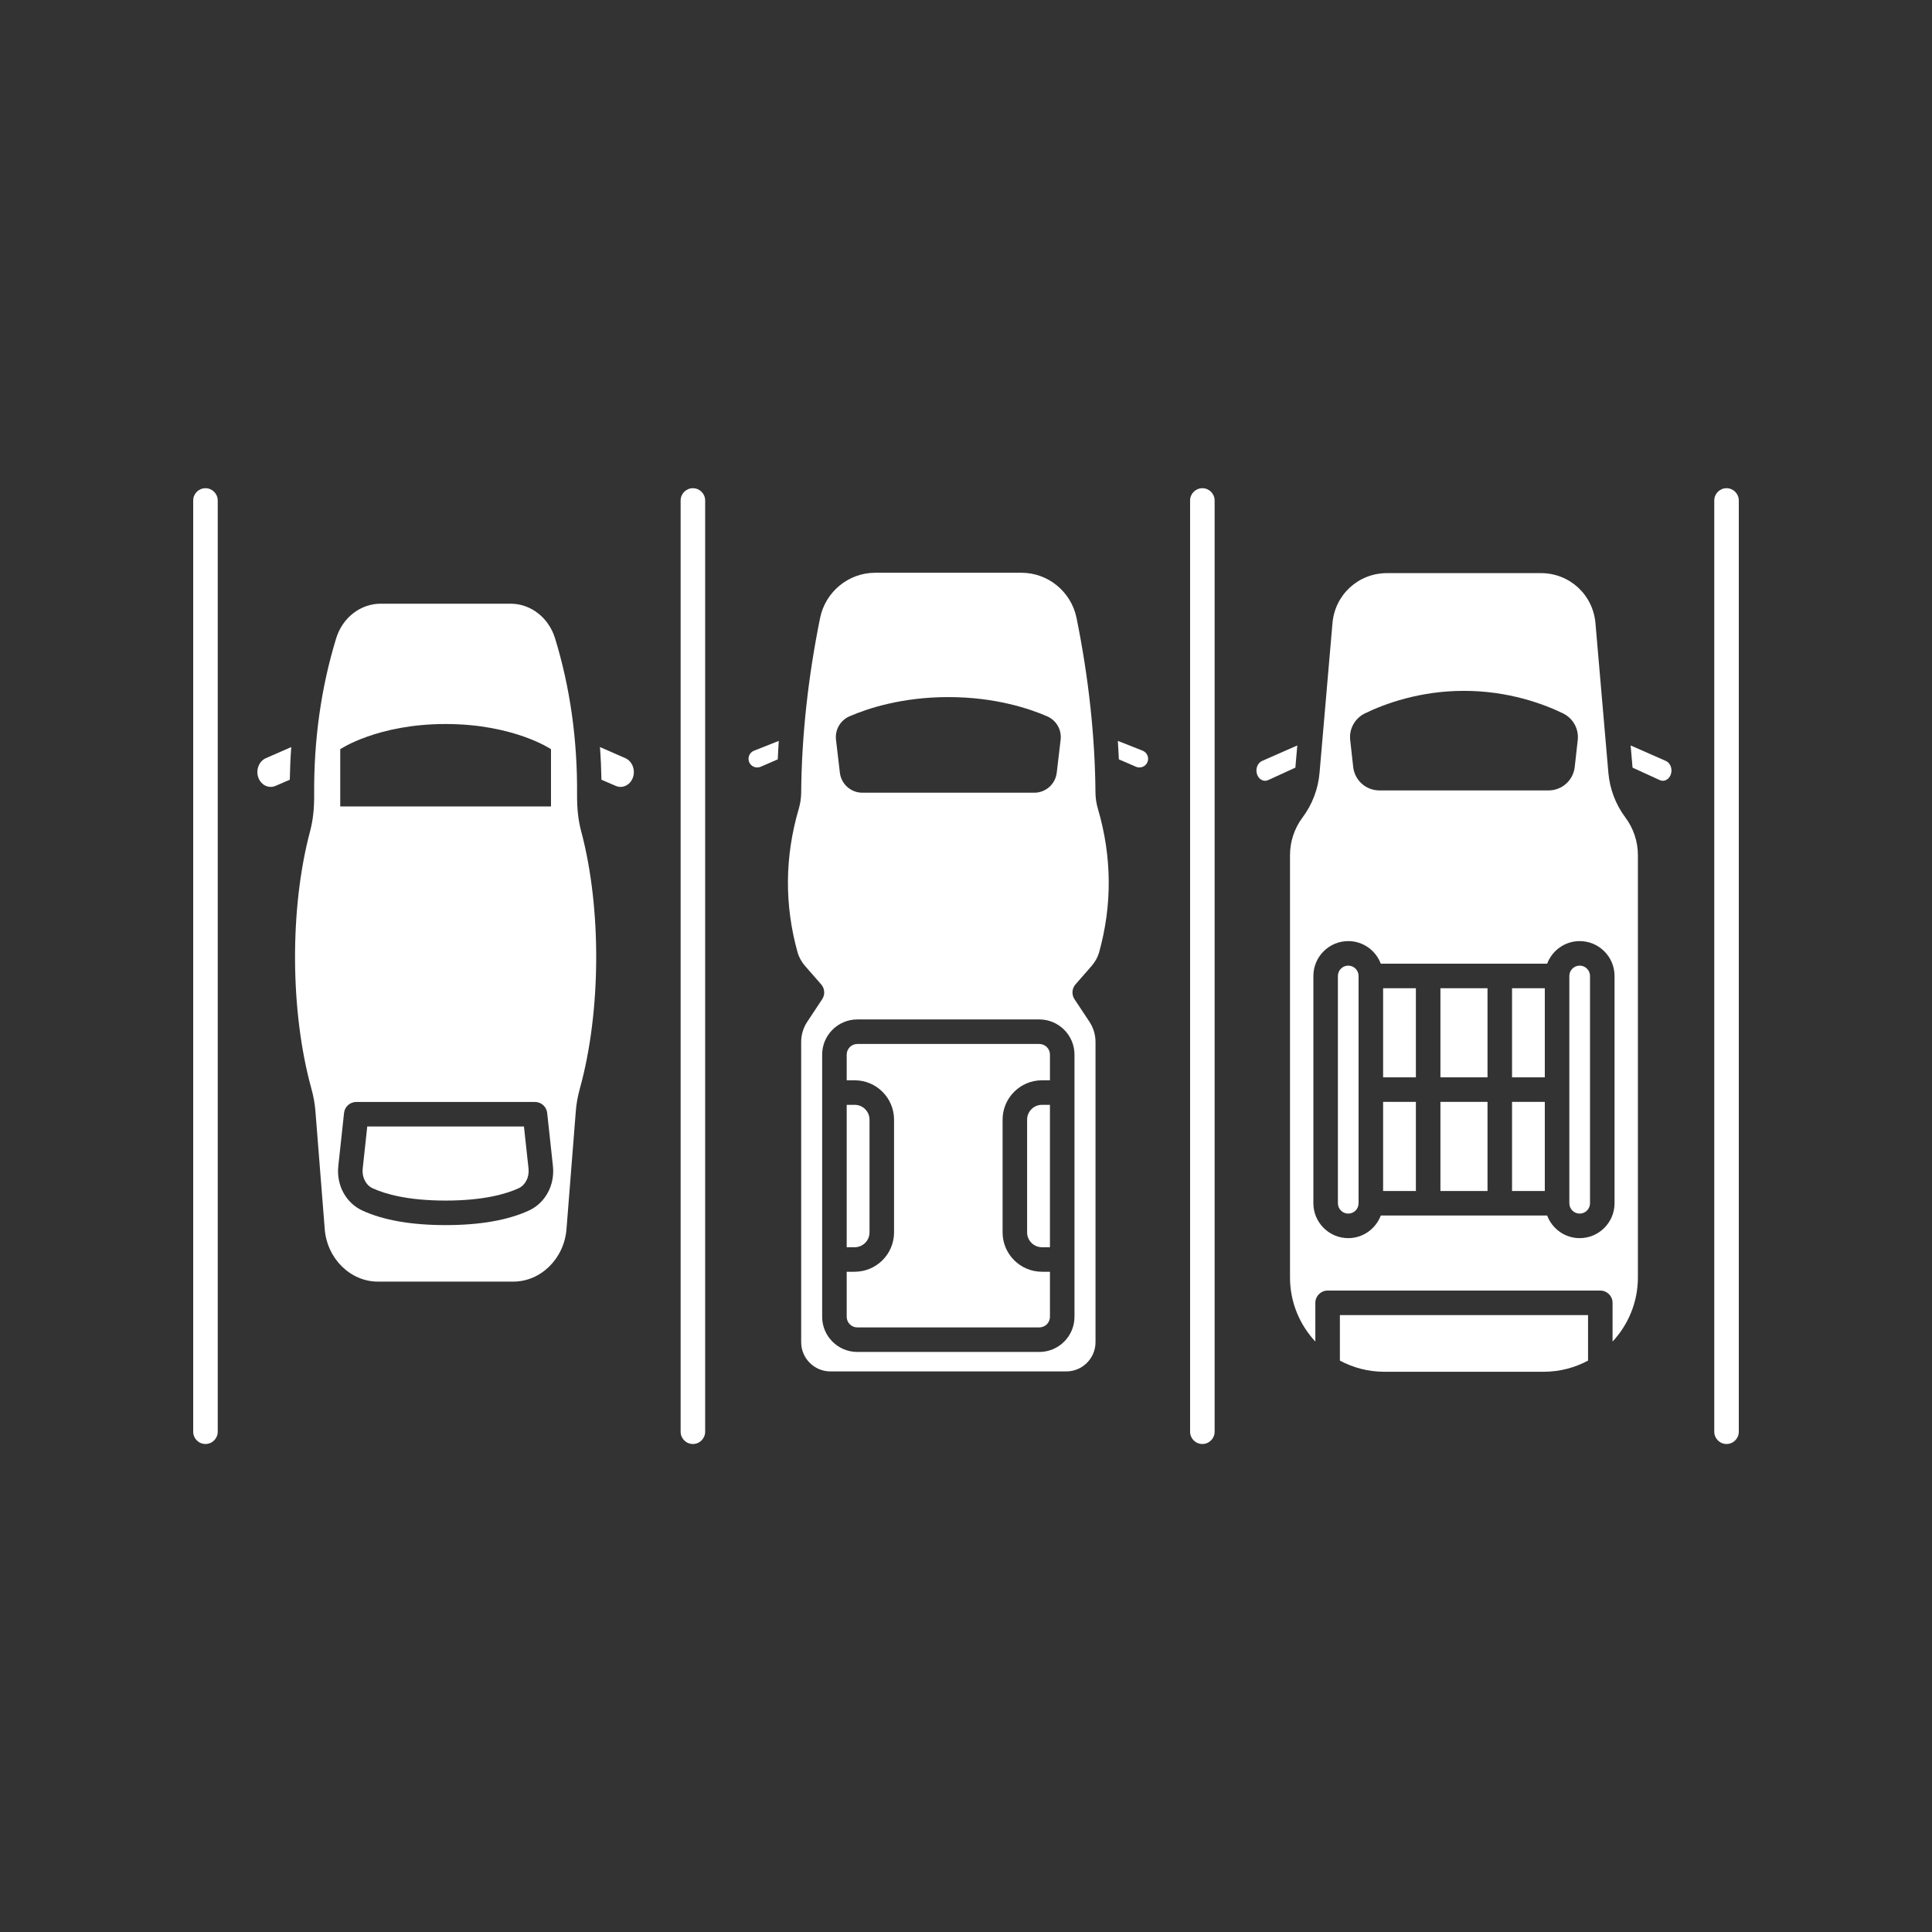
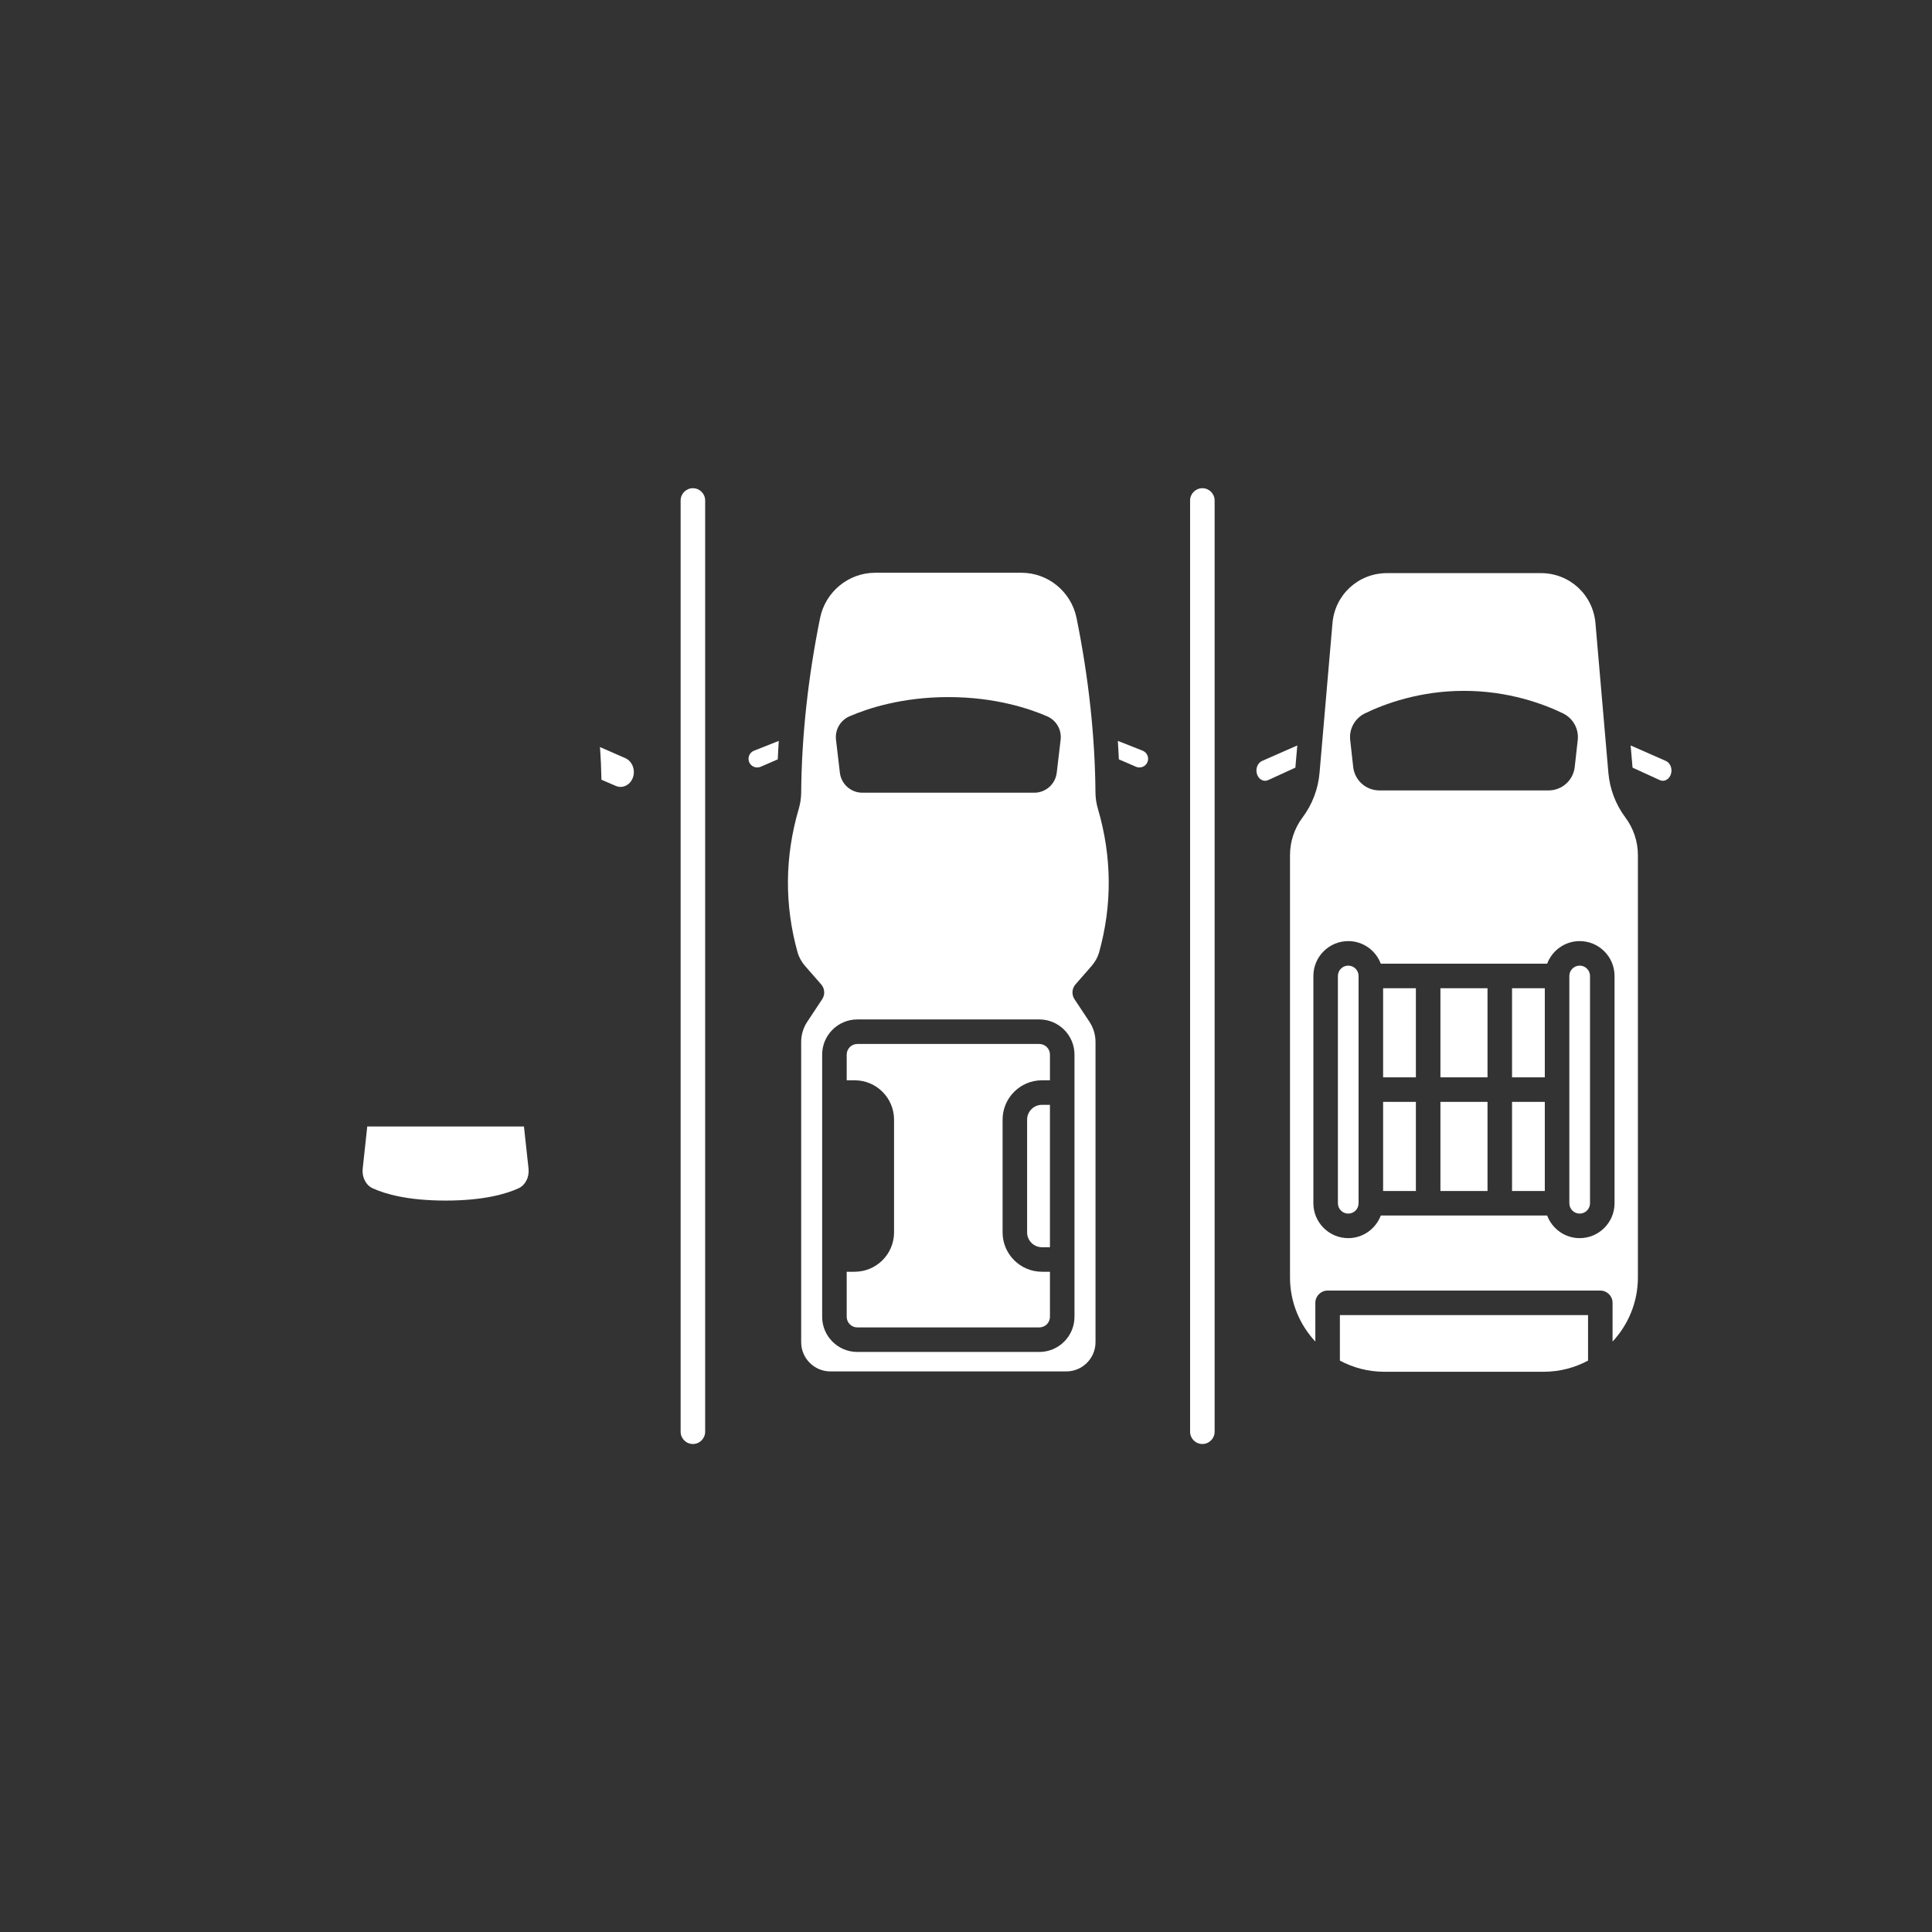
<svg xmlns="http://www.w3.org/2000/svg" width="1000" zoomAndPan="magnify" viewBox="0 0 750 750" height="1000" preserveAspectRatio="xMidYMid meet" version="1.0">
  <rect x="0" y="0" width="750" height="750" fill="#333333" stroke="none" />
  <defs>
    <clipPath id="d59db9f78c">
      <path d="M 75 189.375 L 85 189.375 L 85 560.625 L 75 560.625 Z M 75 189.375 " clip-rule="nonzero" />
    </clipPath>
    <clipPath id="f0d276ca84">
      <path d="M 264 189.375 L 274 189.375 L 274 560.625 L 264 560.625 Z M 264 189.375 " clip-rule="nonzero" />
    </clipPath>
    <clipPath id="1159341309">
      <path d="M 461 189.375 L 472 189.375 L 472 560.625 L 461 560.625 Z M 461 189.375 " clip-rule="nonzero" />
    </clipPath>
    <clipPath id="99bf8b1d61">
-       <path d="M 665 189.375 L 675 189.375 L 675 560.625 L 665 560.625 Z M 665 189.375 " clip-rule="nonzero" />
-     </clipPath>
+       </clipPath>
  </defs>
  <g clip-path="url(#d59db9f78c)">
-     <path fill="#ffffff" d="M 79.762 189.523 C 77.133 189.523 75 191.656 75 194.285 L 75 555.797 C 75 558.422 77.133 560.559 79.762 560.559 C 82.391 560.559 84.523 558.422 84.523 555.797 L 84.523 194.285 C 84.523 191.656 82.391 189.523 79.762 189.523 Z M 79.762 189.523 " fill-opacity="1" fill-rule="nonzero" />
-   </g>
+     </g>
  <g clip-path="url(#f0d276ca84)">
    <path fill="#ffffff" d="M 268.98 189.523 C 266.352 189.523 264.219 191.656 264.219 194.285 L 264.219 555.797 C 264.219 558.422 266.352 560.559 268.98 560.559 C 271.609 560.559 273.742 558.422 273.742 555.797 L 273.742 194.285 C 273.742 191.656 271.609 189.523 268.98 189.523 Z M 268.98 189.523 " fill-opacity="1" fill-rule="nonzero" />
  </g>
  <g clip-path="url(#1159341309)">
    <path fill="#ffffff" d="M 466.754 189.523 C 464.125 189.523 461.992 191.656 461.992 194.285 L 461.992 555.797 C 461.992 558.422 464.125 560.559 466.754 560.559 C 469.383 560.559 471.516 558.422 471.516 555.797 L 471.516 194.285 C 471.516 191.656 469.383 189.523 466.754 189.523 Z M 466.754 189.523 " fill-opacity="1" fill-rule="nonzero" />
  </g>
  <g clip-path="url(#99bf8b1d61)">
    <path fill="#ffffff" d="M 670.238 189.523 C 667.609 189.523 665.477 191.656 665.477 194.285 L 665.477 555.797 C 665.477 558.422 667.609 560.559 670.238 560.559 C 672.867 560.559 675 558.422 675 555.797 L 675 194.285 C 675 191.656 672.867 189.523 670.238 189.523 Z M 670.238 189.523 " fill-opacity="1" fill-rule="nonzero" />
  </g>
  <path fill="#ffffff" d="M 242.777 294.328 L 232.906 290.008 C 233.215 294.199 233.406 298.43 233.48 302.691 L 239.035 305.086 C 240.219 305.594 241.52 305.605 242.703 305.105 C 244.035 304.547 245.082 303.441 245.645 301.992 C 246.797 299.023 245.48 295.516 242.777 294.328 Z M 242.777 294.328 " fill-opacity="1" fill-rule="nonzero" />
-   <path fill="#ffffff" d="M 100.332 301.992 C 100.898 303.441 101.941 304.547 103.277 305.105 C 104.457 305.602 105.758 305.59 106.949 305.086 L 112.496 302.691 C 112.57 298.43 112.758 294.199 113.07 290.008 L 103.203 294.324 C 100.492 295.516 99.176 299.023 100.332 301.992 Z M 100.332 301.992 " fill-opacity="1" fill-rule="nonzero" />
  <path fill="#ffffff" d="M 142.566 437.305 L 140.797 453.68 C 140.438 456.953 142.023 460.074 144.648 461.281 C 149.395 463.461 158.16 466.062 172.984 466.062 C 187.812 466.062 196.582 463.461 201.324 461.281 C 203.949 460.078 205.527 456.953 205.176 453.68 L 203.398 437.305 Z M 142.566 437.305 " fill-opacity="1" fill-rule="nonzero" />
-   <path fill="#ffffff" d="M 224.016 308.355 C 224.176 287.176 221.305 266.805 215.48 247.812 C 213.008 239.762 206.051 234.352 198.172 234.352 L 147.805 234.352 C 139.922 234.352 132.965 239.762 130.496 247.812 C 124.672 266.797 121.801 287.168 121.957 308.355 C 122 313.922 121.496 318.465 120.383 322.656 C 112.422 352.492 112.605 392.586 120.832 422.422 C 121.691 425.516 122.215 428.398 122.438 431.234 L 126.062 477.16 C 126.961 488.574 136.023 497.52 146.695 497.52 L 199.277 497.52 C 209.949 497.52 219.008 488.574 219.91 477.16 L 223.539 431.234 C 223.762 428.406 224.285 425.52 225.145 422.418 C 233.371 392.574 233.559 352.484 225.602 322.652 C 224.477 318.461 223.977 313.914 224.016 308.355 Z M 132.078 290.832 C 132.078 290.832 146.516 281.062 172.984 281.062 C 199.457 281.062 213.895 290.832 213.895 290.832 L 213.895 313.066 L 132.078 313.066 Z M 205.305 469.934 C 197.148 473.688 186.27 475.586 172.984 475.586 C 159.699 475.586 148.828 473.688 140.668 469.934 C 134.277 466.996 130.523 460.051 131.328 452.656 L 133.562 432.035 C 133.824 429.613 135.863 427.781 138.297 427.781 L 207.676 427.781 C 210.109 427.781 212.148 429.613 212.41 432.027 L 214.645 452.656 C 215.449 460.051 211.695 466.996 205.305 469.934 Z M 205.305 469.934 " fill-opacity="1" fill-rule="nonzero" />
  <path fill="#ffffff" d="M 443.566 291.414 L 433.953 287.609 C 434.113 290.008 434.234 292.391 434.344 294.777 L 440.98 297.652 C 441.832 298.023 442.781 298.023 443.645 297.66 C 444.504 297.297 445.156 296.613 445.484 295.738 C 446.129 294.027 445.266 292.09 443.566 291.414 Z M 443.566 291.414 " fill-opacity="1" fill-rule="nonzero" />
  <path fill="#ffffff" d="M 425.258 307.68 C 425.082 285.855 422.609 263.051 417.918 239.91 C 415.855 229.734 406.883 222.348 396.574 222.348 L 339.699 222.348 C 329.391 222.348 320.418 229.734 318.355 239.91 C 313.668 263.051 311.195 285.852 311.02 307.68 C 311.004 309.801 310.68 311.941 310.062 314.047 C 304.629 332.586 304.48 351.32 309.629 369.734 C 310.152 371.602 311.176 373.438 312.59 375.062 L 318.781 382.137 C 320.191 383.754 320.352 386.113 319.168 387.906 L 313.387 396.629 C 311.832 398.973 311.016 401.691 311.016 404.496 L 311.016 521.035 C 311.016 527.289 316.105 532.383 322.363 532.383 L 413.934 532.383 C 420.188 532.383 425.277 527.289 425.277 521.035 L 425.277 404.496 C 425.277 401.688 424.457 398.965 422.906 396.625 L 417.125 387.906 C 415.938 386.113 416.094 383.754 417.508 382.137 L 423.695 375.062 C 425.113 373.441 426.137 371.602 426.66 369.734 C 431.805 351.328 431.656 332.59 426.23 314.051 C 425.594 311.941 425.277 309.801 425.258 307.68 Z M 329.781 278.07 C 336.914 274.98 350.188 270.609 368.137 270.609 C 386.09 270.609 399.363 274.98 406.496 278.07 C 410.07 279.617 412.191 283.305 411.734 287.172 L 410.223 299.973 C 409.703 304.395 405.953 307.73 401.496 307.73 L 334.77 307.73 C 330.312 307.73 326.566 304.395 326.043 299.973 L 324.535 287.172 C 324.086 283.305 326.203 279.617 329.781 278.07 Z M 417.113 409.398 L 417.113 511.176 C 417.113 518.703 410.992 524.828 403.461 524.828 L 332.812 524.828 C 325.285 524.828 319.16 518.703 319.16 511.176 L 319.16 409.398 C 319.16 401.871 325.285 395.746 332.812 395.746 L 403.461 395.746 C 410.992 395.746 417.113 401.871 417.113 409.398 Z M 417.113 409.398 " fill-opacity="1" fill-rule="nonzero" />
  <path fill="#ffffff" d="M 290.785 295.742 C 291.113 296.617 291.766 297.301 292.629 297.668 C 293.484 298.027 294.434 298.023 295.289 297.656 L 301.93 294.781 C 302.039 292.398 302.156 290.02 302.32 287.617 L 292.703 291.422 C 291.004 292.09 290.145 294.027 290.785 295.742 Z M 290.785 295.742 " fill-opacity="1" fill-rule="nonzero" />
-   <path fill="#ffffff" d="M 337.547 478.41 L 337.547 434.652 C 337.547 431.477 334.965 428.895 331.789 428.895 L 328.688 428.895 L 328.688 484.176 L 331.789 484.176 C 334.965 484.172 337.547 481.586 337.547 478.41 Z M 337.547 478.41 " fill-opacity="1" fill-rule="nonzero" />
  <path fill="#ffffff" d="M 403.461 405.27 L 332.812 405.27 C 330.539 405.27 328.688 407.125 328.688 409.398 L 328.688 419.367 L 331.789 419.367 C 340.219 419.367 347.07 426.223 347.07 434.648 L 347.07 478.406 C 347.07 486.832 340.215 493.691 331.789 493.691 L 328.688 493.691 L 328.688 511.172 C 328.688 513.449 330.539 515.301 332.812 515.301 L 403.461 515.301 C 405.738 515.301 407.59 513.449 407.59 511.172 L 407.59 493.691 L 404.484 493.691 C 396.059 493.691 389.203 486.832 389.203 478.406 L 389.203 434.648 C 389.203 426.219 396.062 419.367 404.484 419.367 L 407.59 419.367 L 407.59 409.398 C 407.59 407.125 405.738 405.27 403.461 405.27 Z M 403.461 405.27 " fill-opacity="1" fill-rule="nonzero" />
  <path fill="#ffffff" d="M 398.723 434.652 L 398.723 478.41 C 398.723 481.586 401.305 484.172 404.48 484.172 L 407.586 484.172 L 407.586 428.891 L 404.48 428.891 C 401.309 428.891 398.723 431.477 398.723 434.652 Z M 398.723 434.652 " fill-opacity="1" fill-rule="nonzero" />
  <path fill="#ffffff" d="M 559.172 383.633 L 577.449 383.633 L 577.449 418.223 L 559.172 418.223 Z M 559.172 383.633 " fill-opacity="1" fill-rule="nonzero" />
  <path fill="#ffffff" d="M 646.672 295.391 L 633.008 289.383 L 633.754 298 L 644.328 302.84 C 645.258 303.262 646.074 303.105 646.59 302.887 C 647.477 302.523 648.18 301.766 648.57 300.754 C 649.375 298.652 648.508 296.195 646.672 295.391 Z M 646.672 295.391 " fill-opacity="1" fill-rule="nonzero" />
  <path fill="#ffffff" d="M 586.973 383.633 L 599.691 383.633 L 599.691 418.223 L 586.973 418.223 Z M 586.973 383.633 " fill-opacity="1" fill-rule="nonzero" />
  <path fill="#ffffff" d="M 586.973 427.746 L 599.691 427.746 L 599.691 462.344 L 586.973 462.344 Z M 586.973 427.746 " fill-opacity="1" fill-rule="nonzero" />
  <path fill="#ffffff" d="M 624.371 300.004 L 619.355 241.918 C 618.398 230.844 609.297 222.484 598.176 222.484 L 538.441 222.484 C 527.324 222.484 518.219 230.84 517.262 241.918 L 512.246 300.004 C 511.711 306.301 509.418 312.305 505.625 317.367 C 502.5 321.539 500.777 326.715 500.777 331.93 L 500.777 495.91 C 500.777 505.523 504.527 514.258 510.613 520.797 L 510.613 505.758 C 510.613 503.129 512.746 500.996 515.375 500.996 L 621.234 500.996 C 623.863 500.996 625.996 503.129 625.996 505.758 L 625.996 520.797 C 632.074 514.258 635.832 505.523 635.832 495.91 L 635.832 331.93 C 635.832 326.715 634.109 321.539 630.984 317.367 C 627.199 312.301 624.91 306.297 624.371 300.004 Z M 529.906 276.91 C 537.43 273.266 551.02 268.188 568.309 268.188 C 585.602 268.188 599.191 273.266 606.715 276.91 C 610.645 278.809 612.961 282.938 612.477 287.277 L 611.305 297.758 C 610.723 302.93 606.352 306.84 601.152 306.84 L 535.465 306.84 C 530.262 306.84 525.891 302.93 525.312 297.758 L 524.145 287.277 C 523.656 282.938 525.977 278.809 529.906 276.91 Z M 626.766 467.105 C 626.766 474.57 620.695 480.645 613.23 480.645 C 607.441 480.645 602.535 476.98 600.602 471.867 L 536.02 471.867 C 534.086 476.98 529.172 480.645 523.391 480.645 C 515.93 480.645 509.852 474.57 509.852 467.105 L 509.852 378.871 C 509.852 371.406 515.922 365.332 523.391 365.332 C 529.176 365.332 534.086 368.996 536.02 374.109 L 600.602 374.109 C 602.535 368.996 607.449 365.332 613.23 365.332 C 620.691 365.332 626.766 371.406 626.766 378.871 Z M 626.766 467.105 " fill-opacity="1" fill-rule="nonzero" />
  <path fill="#ffffff" d="M 613.23 374.855 C 611.016 374.855 609.215 376.656 609.215 378.871 L 609.215 467.105 C 609.215 469.32 611.016 471.117 613.23 471.117 C 615.441 471.117 617.242 469.32 617.242 467.105 L 617.242 378.871 C 617.242 376.656 615.441 374.855 613.23 374.855 Z M 613.23 374.855 " fill-opacity="1" fill-rule="nonzero" />
  <path fill="#ffffff" d="M 536.922 427.746 L 549.645 427.746 L 549.645 462.344 L 536.922 462.344 Z M 536.922 427.746 " fill-opacity="1" fill-rule="nonzero" />
  <path fill="#ffffff" d="M 520.137 528.18 C 525.281 530.938 531.148 532.516 537.383 532.516 L 599.234 532.516 C 605.465 532.516 611.332 530.941 616.477 528.18 L 616.477 510.52 L 520.145 510.52 L 520.145 528.18 Z M 520.137 528.18 " fill-opacity="1" fill-rule="nonzero" />
  <path fill="#ffffff" d="M 523.387 374.855 C 521.172 374.855 519.371 376.656 519.371 378.871 L 519.371 467.105 C 519.371 469.32 521.172 471.117 523.387 471.117 C 525.602 471.117 527.398 469.32 527.398 467.105 L 527.398 378.871 C 527.398 376.656 525.602 374.855 523.387 374.855 Z M 523.387 374.855 " fill-opacity="1" fill-rule="nonzero" />
  <path fill="#ffffff" d="M 503.605 289.383 L 489.941 295.391 C 488.105 296.195 487.234 298.652 488.043 300.754 C 488.434 301.766 489.133 302.523 490.023 302.887 C 490.543 303.102 491.355 303.262 492.285 302.84 L 502.863 298 Z M 503.605 289.383 " fill-opacity="1" fill-rule="nonzero" />
  <path fill="#ffffff" d="M 536.922 383.633 L 549.645 383.633 L 549.645 418.223 L 536.922 418.223 Z M 536.922 383.633 " fill-opacity="1" fill-rule="nonzero" />
  <path fill="#ffffff" d="M 559.172 427.746 L 577.449 427.746 L 577.449 462.344 L 559.172 462.344 Z M 559.172 427.746 " fill-opacity="1" fill-rule="nonzero" />
</svg>